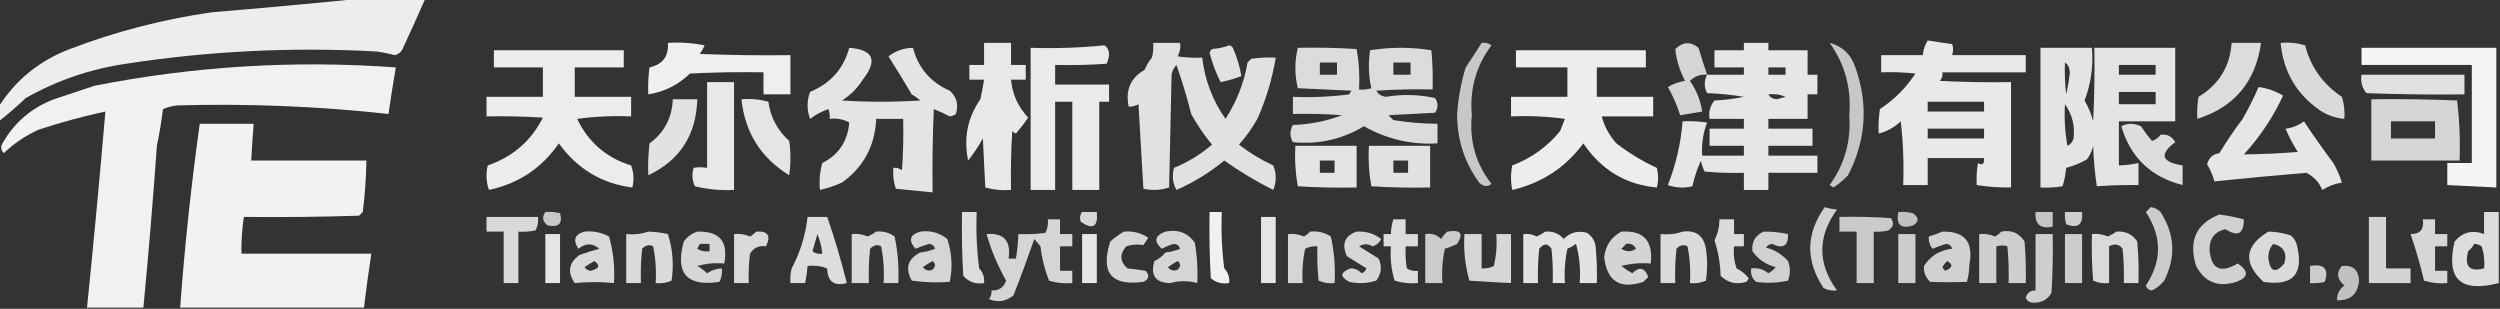
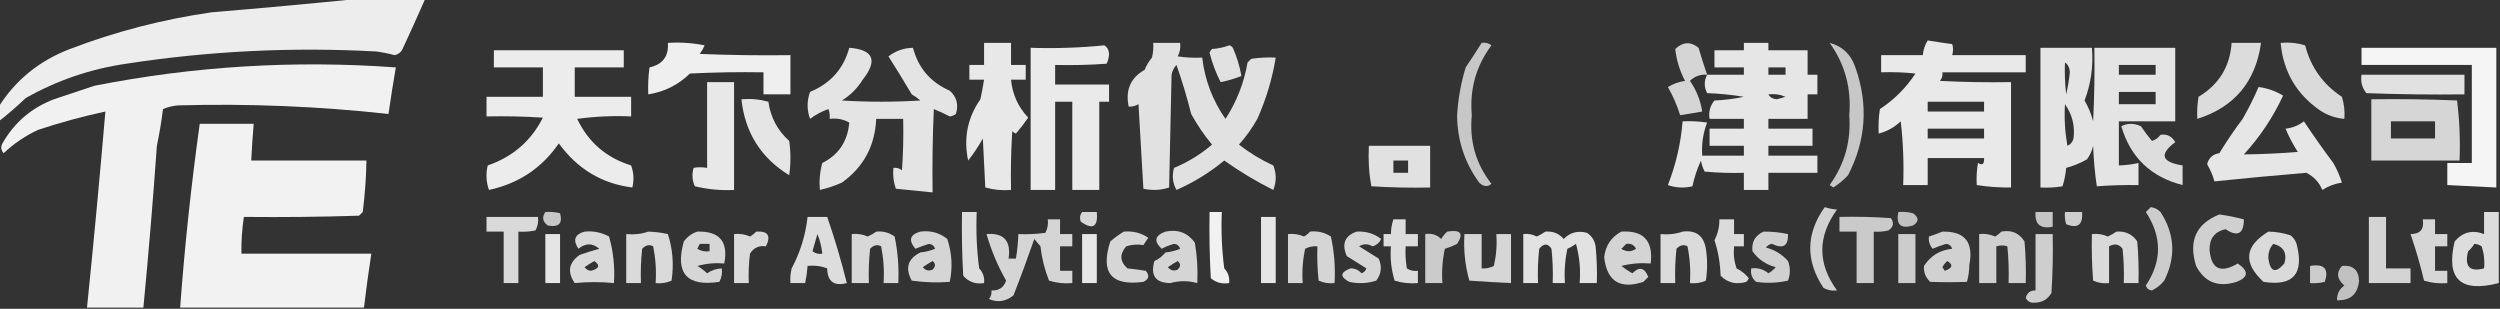
<svg xmlns="http://www.w3.org/2000/svg" version="1.1" width="1020px" height="126px" style="shape-rendering:geometricPrecision; text-rendering:geometricPrecision; image-rendering:optimizeQuality; fill-rule:evenodd; clip-rule:evenodd">
  <rect width="100%" height="100%" fill="#333333" stroke="none" />
  <g>
    <path style="opacity:0.911" fill="#fefffe" d="M 146.5,-0.5 C 155.5,-0.5 164.5,-0.5 173.5,-0.5C 170.44,6.498 167.274,13.498 164,20.5C 163.261,21.574 162.261,22.241 161,22.5C 158.536,21.839 156.036,21.339 153.5,21C 119.256,19.135 85.256,20.802 51.5,26C 36.943,28.114 23.276,32.781 10.5,40C 6.961,43.376 3.295,46.543 -0.5,49.5C -0.5,47.5 -0.5,45.5 -0.5,43.5C 6.387,32.619 16.053,24.786 28.5,20C 47.23,12.851 66.563,7.851 86.5,5C 106.688,3.327 126.688,1.493 146.5,-0.5 Z" />
  </g>
  <g>
    <path style="opacity:0.889" fill="#fefffe" d="M 786.5,16.5 C 789.813,17.045 793.146,17.545 796.5,18C 796.966,19.299 796.966,20.799 796.5,22.5C 806.5,22.5 816.5,22.5 826.5,22.5C 826.5,24.833 826.5,27.167 826.5,29.5C 815.167,29.5 803.833,29.5 792.5,29.5C 792.67,30.822 792.337,31.989 791.5,33C 801.161,33.5 810.828,33.666 820.5,33.5C 820.5,47.833 820.5,62.167 820.5,76.5C 815.797,76.563 811.13,76.23 806.5,75.5C 806.335,72.482 806.502,69.482 807,66.5C 808.813,67.609 809.646,66.942 809.5,64.5C 801.833,64.5 794.167,64.5 786.5,64.5C 786.5,68.167 786.5,71.833 786.5,75.5C 783.167,75.5 779.833,75.5 776.5,75.5C 776.831,66.808 776.498,58.141 775.5,49.5C 772.885,51.972 769.885,53.638 766.5,54.5C 766.335,51.15 766.502,47.817 767,44.5C 772.833,40.667 777.667,35.833 781.5,30C 776.845,29.501 772.179,29.334 767.5,29.5C 767.5,27.167 767.5,24.833 767.5,22.5C 773.167,22.5 778.833,22.5 784.5,22.5C 784.704,20.315 785.37,18.315 786.5,16.5 Z M 786.5,41.5 C 794.167,41.5 801.833,41.5 809.5,41.5C 809.5,42.833 809.5,44.167 809.5,45.5C 801.833,45.5 794.167,45.5 786.5,45.5C 786.5,44.167 786.5,42.833 786.5,41.5 Z M 786.5,52.5 C 794.167,52.5 801.833,52.5 809.5,52.5C 809.5,53.833 809.5,55.167 809.5,56.5C 801.833,56.5 794.167,56.5 786.5,56.5C 786.5,55.167 786.5,53.833 786.5,52.5 Z" />
  </g>
  <g>
    <path style="opacity:0.92" fill="#fefffe" d="M 272.5,17.5 C 277.544,17.172 282.544,17.506 287.5,18.5C 286.96,19.748 286.293,20.915 285.5,22C 297.829,22.5 310.162,22.666 322.5,22.5C 322.5,27.833 322.5,33.167 322.5,38.5C 318.833,38.5 315.167,38.5 311.5,38.5C 311.5,35.5 311.5,32.5 311.5,29.5C 301.494,29.334 291.494,29.5 281.5,30C 276.694,34.651 271.027,37.485 264.5,38.5C 264.335,34.818 264.501,31.152 265,27.5C 270.378,26.292 272.878,22.959 272.5,17.5 Z" />
  </g>
  <g>
    <path style="opacity:0.885" fill="#fefffe" d="M 401.5,17.5 C 405.167,17.5 408.833,17.5 412.5,17.5C 412.5,20.5 412.5,23.5 412.5,26.5C 414.5,26.5 416.5,26.5 418.5,26.5C 418.5,28.5 418.5,30.5 418.5,32.5C 416.5,32.5 414.5,32.5 412.5,32.5C 413.031,38.402 415.365,43.569 419.5,48C 417.954,50.257 416.288,52.423 414.5,54.5C 413.914,54.291 413.414,53.957 413,53.5C 412.5,61.493 412.334,69.493 412.5,77.5C 408.894,77.789 405.394,77.456 402,76.5C 401.667,69.833 401.333,63.167 401,56.5C 399.252,59.662 397.252,62.662 395,65.5C 393.081,56.356 394.748,48.023 400,40.5C 400.567,37.832 401.067,35.166 401.5,32.5C 399.5,32.5 397.5,32.5 395.5,32.5C 395.5,30.5 395.5,28.5 395.5,26.5C 397.5,26.5 399.5,26.5 401.5,26.5C 401.5,23.5 401.5,20.5 401.5,17.5 Z" />
  </g>
  <g>
    <path style="opacity:0.851" fill="#fefffe" d="M 470.5,17.5 C 474.167,17.5 477.833,17.5 481.5,17.5C 481.739,19.467 481.406,21.3 480.5,23C 483.817,23.498 487.15,23.665 490.5,23.5C 491.577,32.649 494.743,40.983 500,48.5C 504.56,41.494 507.56,33.828 509,25.5C 509.5,25 510,24.5 510.5,24C 513.817,23.502 517.15,23.335 520.5,23.5C 519.094,32.114 516.594,40.447 513,48.5C 510.885,52.281 508.385,55.781 505.5,59C 509.788,62.356 514.455,65.19 519.5,67.5C 520.833,70.833 520.833,74.167 519.5,77.5C 512.534,74.016 505.868,70.016 499.5,65.5C 493.598,70.373 487.098,74.373 480,77.5C 478.443,74.706 478.11,71.706 479,68.5C 484.674,66.158 489.841,62.992 494.5,59C 491.267,55.101 488.434,50.934 486,46.5C 484.308,39.73 482.308,33.064 480,26.5C 478.956,27.623 478.29,28.956 478,30.5C 477.667,45.833 477.333,61.167 477,76.5C 473.591,77.622 470.091,77.789 466.5,77C 465.843,65.561 465.177,54.061 464.5,42.5C 463.264,43.246 461.93,43.579 460.5,43.5C 459.101,36.735 461.268,31.735 467,28.5C 467.748,26.668 468.748,25.001 470,23.5C 470.495,21.527 470.662,19.527 470.5,17.5 Z" />
  </g>
  <g>
    <path style="opacity:0.723" fill="#fefffe" d="M 604.5,17.5 C 605.978,17.238 607.311,17.571 608.5,18.5C 602.238,26.917 599.572,36.417 600.5,47C 599.46,57.488 602.127,66.821 608.5,75C 606.955,76.369 605.289,76.202 603.5,74.5C 597.564,66.354 594.564,57.188 594.5,47C 594.888,40.379 596.054,33.879 598,27.5C 600.267,24.136 602.433,20.803 604.5,17.5 Z" />
  </g>
  <g>
    <path style="opacity:0.791" fill="#fefffe" d="M 696.5,30.5 C 693.774,30.264 691.441,31.097 689.5,33C 692.127,36.759 693.794,40.925 694.5,45.5C 691.438,46.054 688.438,46.554 685.5,47C 684.253,43.003 682.586,39.17 680.5,35.5C 682.657,34.21 684.99,33.376 687.5,33C 685.345,28.955 684.012,24.622 683.5,20C 686.605,17.036 689.772,16.87 693,19.5C 694.11,23.251 695.276,26.917 696.5,30.5 Z" />
  </g>
  <g>
    <path style="opacity:0.876" fill="#fefffe" d="M 696.5,30.5 C 701.5,30.5 706.5,30.5 711.5,30.5C 711.5,29.5 711.5,28.5 711.5,27.5C 707.5,27.5 703.5,27.5 699.5,27.5C 699.5,25.167 699.5,22.833 699.5,20.5C 703.5,20.5 707.5,20.5 711.5,20.5C 711.5,19.5 711.5,18.5 711.5,17.5C 714.833,17.5 718.167,17.5 721.5,17.5C 721.5,18.5 721.5,19.5 721.5,20.5C 726.833,20.5 732.167,20.5 737.5,20.5C 737.5,23.833 737.5,27.167 737.5,30.5C 738.833,30.5 740.167,30.5 741.5,30.5C 741.5,33.167 741.5,35.833 741.5,38.5C 740.167,38.5 738.833,38.5 737.5,38.5C 737.5,41.833 737.5,45.167 737.5,48.5C 732.167,48.5 726.833,48.5 721.5,48.5C 721.5,49.833 721.5,51.167 721.5,52.5C 727.5,52.5 733.5,52.5 739.5,52.5C 739.5,54.833 739.5,57.167 739.5,59.5C 733.5,59.5 727.5,59.5 721.5,59.5C 721.5,60.833 721.5,62.167 721.5,63.5C 728.167,63.5 734.833,63.5 741.5,63.5C 741.5,65.833 741.5,68.167 741.5,70.5C 734.833,70.5 728.167,70.5 721.5,70.5C 721.5,72.833 721.5,75.167 721.5,77.5C 718.167,77.5 714.833,77.5 711.5,77.5C 711.5,75.167 711.5,72.833 711.5,70.5C 706.156,70.666 700.823,70.499 695.5,70C 694.773,68.601 694.273,67.101 694,65.5C 692.46,68.858 691.293,72.358 690.5,76C 687.118,76.824 683.784,76.657 680.5,75.5C 683.787,67.103 685.787,58.437 686.5,49.5C 689.85,49.335 693.183,49.502 696.5,50C 694.852,54.317 694.186,58.817 694.5,63.5C 700.167,63.5 705.833,63.5 711.5,63.5C 711.5,62.167 711.5,60.833 711.5,59.5C 706.833,59.5 702.167,59.5 697.5,59.5C 697.5,57.167 697.5,54.833 697.5,52.5C 702.167,52.5 706.833,52.5 711.5,52.5C 711.5,51.167 711.5,49.833 711.5,48.5C 706.833,48.5 702.167,48.5 697.5,48.5C 697.055,45.635 697.722,43.135 699.5,41C 703.541,40.827 707.541,40.327 711.5,39.5C 706.533,38.671 701.533,38.171 696.5,38C 695.221,35.502 695.221,33.002 696.5,30.5 Z M 721.5,27.5 C 723.833,27.5 726.167,27.5 728.5,27.5C 728.5,28.5 728.5,29.5 728.5,30.5C 726.167,30.5 723.833,30.5 721.5,30.5C 721.5,29.5 721.5,28.5 721.5,27.5 Z M 721.5,38.5 C 723.924,38.192 726.257,38.526 728.5,39.5C 727.333,39.833 726.167,40.167 725,40.5C 723.319,40.392 722.152,39.725 721.5,38.5 Z" />
  </g>
  <g>
    <path style="opacity:0.726" fill="#fefffe" d="M 746.5,17.5 C 751.682,18.843 755.182,22.177 757,27.5C 762.345,42.661 761.345,57.328 754,71.5C 752.206,73.434 750.206,75.101 748,76.5C 747.5,76.167 747,75.833 746.5,75.5C 752.614,67.031 755.281,57.531 754.5,47C 755.418,36.045 752.752,26.212 746.5,17.5 Z" />
  </g>
  <g>
    <path style="opacity:0.825" fill="#fefffe" d="M 910.5,17.5 C 914.5,17.5 918.5,17.5 922.5,17.5C 920.306,33.354 911.639,43.687 896.5,48.5C 896.335,45.482 896.502,42.482 897,39.5C 905.345,34.468 909.845,27.135 910.5,17.5 Z" />
  </g>
  <g>
    <path style="opacity:0.817" fill="#fefffe" d="M 930.5,17.5 C 933.898,17.18 937.232,17.513 940.5,18.5C 942.81,27.445 947.81,34.445 955.5,39.5C 956.407,42.421 956.74,45.421 956.5,48.5C 952.864,48.181 949.531,47.015 946.5,45C 936.92,38.343 931.586,29.177 930.5,17.5 Z" />
  </g>
  <g>
    <path style="opacity:0.896" fill="#fefffe" d="M 450.5,18.5 C 451.725,19.152 452.392,20.319 452.5,22C 452.441,23.436 452.108,24.769 451.5,26C 444.508,26.5 437.508,26.666 430.5,26.5C 430.5,29.167 430.5,31.833 430.5,34.5C 437.833,34.5 445.167,34.5 452.5,34.5C 452.5,36.833 452.5,39.167 452.5,41.5C 451.167,41.5 449.833,41.5 448.5,41.5C 448.5,53.5 448.5,65.5 448.5,77.5C 444.833,77.5 441.167,77.5 437.5,77.5C 437.5,65.5 437.5,53.5 437.5,41.5C 435.167,41.5 432.833,41.5 430.5,41.5C 430.5,53.5 430.5,65.5 430.5,77.5C 427.167,77.5 423.833,77.5 420.5,77.5C 420.5,58.167 420.5,38.833 420.5,19.5C 430.681,19.827 440.681,19.494 450.5,18.5 Z" />
  </g>
  <g>
    <path style="opacity:0.85" fill="#fefffe" d="M 501.5,18.5 C 502.117,18.611 502.617,18.944 503,19.5C 504.644,23.22 505.81,27.053 506.5,31C 503.775,32.107 500.941,32.941 498,33.5C 496.068,29.712 494.568,25.712 493.5,21.5C 493.709,20.914 494.043,20.414 494.5,20C 497.036,19.814 499.369,19.314 501.5,18.5 Z" />
  </g>
  <g>
    <path style="opacity:0.867" fill="#fefffe" d="M 346.5,19.5 C 356.371,20.266 358.205,24.599 352,32.5C 349.833,36 347,38.833 343.5,41C 354.167,41.667 364.833,41.667 375.5,41C 374.421,40.044 373.255,39.211 372,38.5C 368.917,33.292 365.751,28.125 362.5,23C 365.438,20.743 368.771,19.576 372.5,19.5C 374.646,27.732 379.646,33.565 387.5,37C 390.349,39.559 391.183,42.726 390,46.5C 389.275,47.059 388.442,47.392 387.5,47.5C 385.399,46.408 383.232,45.408 381,44.5C 380.5,55.828 380.333,67.162 380.5,78.5C 375.508,78.001 370.508,77.501 365.5,77C 364.556,74.281 364.223,71.448 364.5,68.5C 365.822,68.33 366.989,68.663 368,69.5C 368.5,62.508 368.666,55.508 368.5,48.5C 364.833,48.5 361.167,48.5 357.5,48.5C 356.987,59.534 352.32,68.2 343.5,74.5C 340.573,75.801 337.573,76.801 334.5,77.5C 334.177,73.774 334.511,70.107 335.5,66.5C 342.193,63.127 345.86,57.627 346.5,50C 344.063,48.625 341.397,48.125 338.5,48.5C 338.657,47.127 338.49,45.793 338,44.5C 335.293,45.437 332.793,46.77 330.5,48.5C 329.167,44.833 329.167,41.167 330.5,37.5C 338.86,34.031 344.193,28.031 346.5,19.5 Z" />
  </g>
  <g>
-     <path style="opacity:0.825" fill="#fefffe" d="M 529.5,19.5 C 537.507,19.334 545.507,19.5 553.5,20C 554.473,25.407 554.807,30.907 554.5,36.5C 556.199,36.66 557.866,36.493 559.5,36C 558.363,30.918 558.196,25.751 559,20.5C 567.333,19.167 575.667,19.167 584,20.5C 584.499,25.823 584.666,31.156 584.5,36.5C 576.826,36.334 569.159,36.5 561.5,37C 562.381,38.471 563.714,39.304 565.5,39.5C 572.179,38.37 578.846,38.537 585.5,40C 586.833,42 586.833,44 585.5,46C 579.167,46.333 572.833,46.667 566.5,47C 567.167,47.667 567.833,48.333 568.5,49C 574.465,49.963 580.465,50.463 586.5,50.5C 586.5,53.167 586.5,55.833 586.5,58.5C 575.794,59.115 565.794,56.782 556.5,51.5C 547.589,56.876 537.922,59.043 527.5,58C 526.167,55.667 526.167,53.333 527.5,51C 534.433,50.774 541.099,49.441 547.5,47C 540.842,46.5 534.175,46.334 527.5,46.5C 527.5,44.167 527.5,41.833 527.5,39.5C 535.196,39.831 542.862,39.498 550.5,38.5C 550.709,37.914 551.043,37.414 551.5,37C 544.167,36.667 536.833,36.333 529.5,36C 528.189,30.5 528.189,25 529.5,19.5 Z M 538.5,25.5 C 540.833,25.5 543.167,25.5 545.5,25.5C 545.5,27.167 545.5,28.833 545.5,30.5C 543.167,30.5 540.833,30.5 538.5,30.5C 538.5,28.833 538.5,27.167 538.5,25.5 Z M 568.5,25.5 C 570.833,25.5 573.167,25.5 575.5,25.5C 575.5,27.167 575.5,28.833 575.5,30.5C 573.167,30.5 570.833,30.5 568.5,30.5C 568.5,28.833 568.5,27.167 568.5,25.5 Z" />
-   </g>
+     </g>
  <g>
    <path style="opacity:0.865" fill="#fefffe" d="M 832.5,19.5 C 839.5,19.5 846.5,19.5 853.5,19.5C 854.126,26.979 853.126,34.146 850.5,41C 852.049,43.638 853.215,46.471 854,49.5C 854.5,39.506 854.666,29.506 854.5,19.5C 865.5,19.5 876.5,19.5 887.5,19.5C 887.5,29.5 887.5,39.5 887.5,49.5C 879.833,49.5 872.167,49.5 864.5,49.5C 864.5,55.5 864.5,61.5 864.5,67.5C 867.206,67.425 869.873,67.092 872.5,66.5C 872.5,69.5 872.5,72.5 872.5,75.5C 866.747,75.431 861.081,75.598 855.5,76C 854.691,70.583 854.191,65.083 854,59.5C 853.55,61.519 852.717,63.352 851.5,65C 848.794,66.547 845.96,67.714 843,68.5C 842.774,71.095 842.274,73.595 841.5,76C 838.518,76.498 835.518,76.665 832.5,76.5C 832.5,57.5 832.5,38.5 832.5,19.5 Z M 842.5,25.5 C 843.748,26.334 844.415,27.667 844.5,29.5C 844.194,32.532 843.694,35.532 843,38.5C 842.501,34.179 842.334,29.846 842.5,25.5 Z M 864.5,26.5 C 869.5,26.5 874.5,26.5 879.5,26.5C 879.5,27.833 879.5,29.167 879.5,30.5C 874.5,30.5 869.5,30.5 864.5,30.5C 864.5,29.167 864.5,27.833 864.5,26.5 Z M 864.5,37.5 C 869.5,37.5 874.5,37.5 879.5,37.5C 879.5,39.167 879.5,40.833 879.5,42.5C 874.5,42.5 869.5,42.5 864.5,42.5C 864.5,40.833 864.5,39.167 864.5,37.5 Z M 842.5,42.5 C 845.461,46.664 846.628,51.33 846,56.5C 845.632,57.91 844.799,58.91 843.5,59.5C 842.505,53.872 842.171,48.206 842.5,42.5 Z" />
  </g>
  <g>
    <path style="opacity:0.949" fill="#fefffe" d="M 963.5,19.5 C 981.833,19.5 1000.17,19.5 1018.5,19.5C 1018.5,38.5 1018.5,57.5 1018.5,76.5C 1011.83,76.167 1005.17,75.833 998.5,75.5C 998.5,72.5 998.5,69.5 998.5,66.5C 1001.83,66.5 1005.17,66.5 1008.5,66.5C 1008.5,53.167 1008.5,39.833 1008.5,26.5C 993.5,26.5 978.5,26.5 963.5,26.5C 963.5,24.167 963.5,21.833 963.5,19.5 Z" />
  </g>
  <g>
    <path style="opacity:0.904" fill="#fefffe" d="M 201.5,20.5 C 219.167,20.5 236.833,20.5 254.5,20.5C 254.5,22.833 254.5,25.167 254.5,27.5C 247.833,27.5 241.167,27.5 234.5,27.5C 234.5,31.5 234.5,35.5 234.5,39.5C 242.167,39.5 249.833,39.5 257.5,39.5C 257.5,42.167 257.5,44.833 257.5,47.5C 250.137,47.169 242.803,47.503 235.5,48.5C 240.026,58.023 247.36,64.356 257.5,67.5C 258.575,70.438 258.741,73.438 258,76.5C 245.582,74.941 235.582,68.941 228,58.5C 221.088,68.556 211.588,74.889 199.5,77.5C 198.343,74.216 198.176,70.882 199,67.5C 209.198,63.99 216.698,57.49 221.5,48C 213.841,47.5 206.174,47.334 198.5,47.5C 198.5,44.833 198.5,42.167 198.5,39.5C 206.167,39.5 213.833,39.5 221.5,39.5C 221.5,35.5 221.5,31.5 221.5,27.5C 214.833,27.5 208.167,27.5 201.5,27.5C 201.5,25.167 201.5,22.833 201.5,20.5 Z" />
  </g>
  <g>
-     <path style="opacity:0.912" fill="#fefffe" d="M 618.5,20.5 C 636.167,20.5 653.833,20.5 671.5,20.5C 671.5,22.833 671.5,25.167 671.5,27.5C 664.833,27.5 658.167,27.5 651.5,27.5C 651.5,31.5 651.5,35.5 651.5,39.5C 659.167,39.5 666.833,39.5 674.5,39.5C 674.5,42.167 674.5,44.833 674.5,47.5C 667.5,47.5 660.5,47.5 653.5,47.5C 654.595,51.611 656.595,55.278 659.5,58.5C 664.626,62.461 670.126,65.794 676,68.5C 676.667,71.167 676.667,73.833 676,76.5C 663.34,75.348 653.34,69.348 646,58.5C 638.764,68.323 629.097,74.657 617,77.5C 616.333,74.167 616.333,70.833 617,67.5C 624.757,64.575 631.257,59.908 636.5,53.5C 637.167,51.833 637.833,50.167 638.5,48.5C 631.197,47.503 623.863,47.169 616.5,47.5C 616.5,44.833 616.5,42.167 616.5,39.5C 624.167,39.5 631.833,39.5 639.5,39.5C 639.5,35.5 639.5,31.5 639.5,27.5C 632.5,27.5 625.5,27.5 618.5,27.5C 618.5,25.167 618.5,22.833 618.5,20.5 Z" />
-   </g>
+     </g>
  <g>
    <path style="opacity:0.932" fill="#fefffe" d="M 58.5,125.5 C 50.833,125.5 43.167,125.5 35.5,125.5C 38.226,98.784 40.726,72.118 43,45.5C 33.712,47.492 24.545,49.992 15.5,53C 10.277,55.438 5.61,58.604 1.5,62.5C 0.386,61.277 0.219,59.944 1,58.5C 5.84,49.995 12.84,43.995 22,40.5C 27.489,38.67 32.989,36.837 38.5,35C 79.022,26.997 120.022,24.497 161.5,27.5C 160.409,33.806 159.409,40.139 158.5,46.5C 129.915,43.361 101.248,42.194 72.5,43C 70.423,43.192 68.423,43.692 66.5,44.5C 65.876,49.529 65.042,54.529 64,59.5C 62.444,81.56 60.611,103.56 58.5,125.5 Z" />
  </g>
  <g>
    <path style="opacity:0.852" fill="#fefffe" d="M 963.5,30.5 C 977.5,30.5 991.5,30.5 1005.5,30.5C 1005.5,33.167 1005.5,35.833 1005.5,38.5C 992.163,38.667 978.829,38.5 965.5,38C 963.722,35.865 963.055,33.365 963.5,30.5 Z" />
  </g>
  <g>
    <path style="opacity:0.885" fill="#fefffe" d="M 288.5,33.5 C 292.167,33.5 295.833,33.5 299.5,33.5C 299.5,48.167 299.5,62.833 299.5,77.5C 294.087,77.771 288.754,77.271 283.5,76C 282.398,73.599 282.231,71.099 283,68.5C 284.626,68.146 286.459,68.146 288.5,68.5C 288.5,56.833 288.5,45.167 288.5,33.5 Z" />
  </g>
  <g>
    <path style="opacity:0.877" fill="#fefffe" d="M 921.5,35.5 C 925.062,35.965 928.395,37.132 931.5,39C 927.423,47.817 922.089,55.817 915.5,63C 922.815,62.918 930.149,62.585 937.5,62C 935.529,58.898 933.862,55.731 932.5,52.5C 935.263,52.204 937.763,51.204 940,49.5C 943.818,55.267 947.818,60.933 952,66.5C 953.481,69.11 954.648,71.777 955.5,74.5C 952.646,74.924 949.979,75.924 947.5,77.5C 946.238,74.401 944.071,72.068 941,70.5C 928.359,71.555 915.859,72.722 903.5,74C 902.8,71.528 901.8,69.195 900.5,67C 901.219,64.352 902.886,62.852 905.5,62.5C 908.392,57.739 911.558,53.073 915,48.5C 917.433,44.253 919.599,39.919 921.5,35.5 Z" />
  </g>
  <g>
-     <path style="opacity:0.858" fill="#fefffe" d="M 274.5,40.5 C 277.833,40.5 281.167,40.5 284.5,40.5C 284.077,55.046 277.41,65.379 264.5,71.5C 264.334,67.154 264.501,62.821 265,58.5C 271.055,54.058 274.222,48.058 274.5,40.5 Z" />
-   </g>
+     </g>
  <g>
    <path style="opacity:0.869" fill="#fefffe" d="M 302.5,40.5 C 306.226,40.177 309.893,40.511 313.5,41.5C 314.388,47.883 317.222,53.216 322,57.5C 322.667,62.167 322.667,66.833 322,71.5C 310.45,64.411 303.95,54.078 302.5,40.5 Z" />
  </g>
  <g>
    <path style="opacity:0.799" fill="#fefffe" d="M 967.5,40.5 C 979.171,40.334 990.838,40.5 1002.5,41C 1003.48,49.081 1003.82,57.248 1003.5,65.5C 991.5,65.5 979.5,65.5 967.5,65.5C 967.5,57.167 967.5,48.833 967.5,40.5 Z M 975.5,49.5 C 981.5,49.5 987.5,49.5 993.5,49.5C 993.5,51.833 993.5,54.167 993.5,56.5C 987.5,56.5 981.5,56.5 975.5,56.5C 975.5,54.167 975.5,51.833 975.5,49.5 Z" />
  </g>
  <g>
    <path style="opacity:0.937" fill="#fefffe" d="M 148.5,125.5 C 123.5,125.5 98.5,125.5 73.5,125.5C 75.356,100.336 78.023,75.336 81.5,50.5C 88.833,50.5 96.167,50.5 103.5,50.5C 103.084,55.493 102.751,60.493 102.5,65.5C 118.167,65.5 133.833,65.5 149.5,65.5C 149.392,72.524 148.892,79.524 148,86.5C 147.5,87 147,87.5 146.5,88C 130.837,88.5 115.17,88.667 99.5,88.5C 98.746,93.463 98.413,98.463 98.5,103.5C 116.167,103.5 133.833,103.5 151.5,103.5C 150.38,110.818 149.38,118.151 148.5,125.5 Z" />
  </g>
  <g>
    <path style="opacity:0.835" fill="#fefffe" d="M 865.5,51.5 C 868.024,50.2 870.691,50.2 873.5,51.5C 874.914,53.614 876.414,55.614 878,57.5C 879.434,57.07 880.601,56.236 881.5,55C 884.114,54.583 886.114,55.583 887.5,58C 880.869,62.968 881.869,66.135 890.5,67.5C 890.5,70.167 890.5,72.833 890.5,75.5C 877.542,72.207 869.208,64.207 865.5,51.5 Z" />
  </g>
  <g>
-     <path style="opacity:0.864" fill="#fefffe" d="M 528.5,59.5 C 536.833,59.5 545.167,59.5 553.5,59.5C 553.5,65.167 553.5,70.833 553.5,76.5C 545.493,76.666 537.493,76.5 529.5,76C 528.527,70.593 528.193,65.093 528.5,59.5 Z M 538.5,65.5 C 540.5,65.5 542.5,65.5 544.5,65.5C 544.5,67.167 544.5,68.833 544.5,70.5C 542.5,70.5 540.5,70.5 538.5,70.5C 538.5,68.833 538.5,67.167 538.5,65.5 Z" />
-   </g>
+     </g>
  <g>
    <path style="opacity:0.855" fill="#fefffe" d="M 558.5,59.5 C 566.833,59.5 575.167,59.5 583.5,59.5C 583.5,65.167 583.5,70.833 583.5,76.5C 575.493,76.666 567.493,76.5 559.5,76C 558.527,70.593 558.193,65.093 558.5,59.5 Z M 568.5,65.5 C 570.5,65.5 572.5,65.5 574.5,65.5C 574.5,67.167 574.5,68.833 574.5,70.5C 572.5,70.5 570.5,70.5 568.5,70.5C 568.5,68.833 568.5,67.167 568.5,65.5 Z" />
  </g>
  <g>
    <path style="opacity:0.773" fill="#fefffe" d="M 744.5,84.5 C 746.117,85.038 747.784,85.371 749.5,85.5C 741.505,96.527 741.505,107.527 749.5,118.5C 747.533,118.739 745.699,118.406 744,117.5C 736.606,106.349 736.772,95.349 744.5,84.5 Z" />
  </g>
  <g>
    <path style="opacity:0.749" fill="#fefffe" d="M 877.5,84.5 C 879.044,84.703 880.378,85.37 881.5,86.5C 887.342,95.555 887.842,104.889 883,114.5C 881.611,116.227 879.944,117.561 878,118.5C 876.72,118.387 875.887,117.72 875.5,116.5C 882.125,106.566 882.125,96.566 875.5,86.5C 876.243,85.818 876.909,85.151 877.5,84.5 Z" />
  </g>
  <g>
    <path style="opacity:0.729" fill="#fefffe" d="M 222.5,86.5 C 224.527,86.338 226.527,86.504 228.5,87C 229.65,91.186 227.983,92.852 223.5,92C 221.365,90.444 221.032,88.611 222.5,86.5 Z" />
  </g>
  <g>
    <path style="opacity:0.831" fill="#fefffe" d="M 392.5,86.5 C 394.5,86.5 396.5,86.5 398.5,86.5C 398.169,94.195 398.503,101.862 399.5,109.5C 401.086,111.173 401.753,113.173 401.5,115.5C 398.028,116.037 395.195,115.037 393,112.5C 392.5,103.84 392.334,95.173 392.5,86.5 Z" />
  </g>
  <g>
    <path style="opacity:0.801" fill="#fefffe" d="M 441.5,86.5 C 443.5,86.5 445.5,86.5 447.5,86.5C 448.058,92.555 445.891,93.888 441,90.5C 440.421,89.072 440.588,87.738 441.5,86.5 Z" />
  </g>
  <g>
    <path style="opacity:0.928" fill="#fefffe" d="M 493.5,86.5 C 495.167,86.5 496.833,86.5 498.5,86.5C 498.169,94.195 498.503,101.862 499.5,109.5C 501.086,111.173 501.753,113.173 501.5,115.5C 498.606,115.958 496.106,115.291 494,113.5C 493.5,104.506 493.334,95.506 493.5,86.5 Z" />
  </g>
  <g>
    <path style="opacity:0.698" fill="#fefffe" d="M 774.5,86.5 C 776.527,86.338 778.527,86.504 780.5,87C 783.003,88.784 783.003,90.451 780.5,92C 775.507,93.509 773.507,91.675 774.5,86.5 Z" />
  </g>
  <g>
    <path style="opacity:0.715" fill="#fefffe" d="M 830.5,86.5 C 832.833,86.5 835.167,86.5 837.5,86.5C 837.5,88.5 837.5,90.5 837.5,92.5C 832.458,93.495 830.125,91.495 830.5,86.5 Z" />
  </g>
  <g>
    <path style="opacity:0.761" fill="#fefffe" d="M 842.5,86.5 C 844.833,86.5 847.167,86.5 849.5,86.5C 849.919,91.698 847.752,93.365 843,91.5C 842.506,89.866 842.34,88.199 842.5,86.5 Z" />
  </g>
  <g>
    <path style="opacity:0.83" fill="#fefffe" d="M 1019.5,86.5 C 1019.5,96.167 1019.5,105.833 1019.5,115.5C 1003.85,119.513 997.851,113.846 1001.5,98.5C 1004.76,94.685 1008.76,93.685 1013.5,95.5C 1013.5,92.5 1013.5,89.5 1013.5,86.5C 1015.5,86.5 1017.5,86.5 1019.5,86.5 Z M 1009.5,99.5 C 1010.58,99.539 1011.58,99.873 1012.5,100.5C 1013.48,103.428 1013.82,106.428 1013.5,109.5C 1007.56,111.056 1005.39,108.723 1007,102.5C 1008.04,101.627 1008.88,100.627 1009.5,99.5 Z" />
  </g>
  <g>
    <path style="opacity:0.766" fill="#fefffe" d="M 905.5,87.5 C 908.877,87.96 912.211,88.626 915.5,89.5C 915.479,95.428 912.979,96.761 908,93.5C 903.566,94.514 901.399,97.347 901.5,102C 902.179,109.801 906.013,111.635 913,107.5C 917.578,110.626 917.411,113.126 912.5,115C 905.012,117.36 899.512,115.193 896,108.5C 892.829,98.281 895.996,91.281 905.5,87.5 Z" />
  </g>
  <g>
    <path style="opacity:0.81" fill="#fefffe" d="M 198.5,88.5 C 205.5,88.5 212.5,88.5 219.5,88.5C 219.739,90.467 219.406,92.3 218.5,94C 216.19,94.497 213.857,94.663 211.5,94.5C 211.5,101.5 211.5,108.5 211.5,115.5C 209.5,115.5 207.5,115.5 205.5,115.5C 205.5,108.5 205.5,101.5 205.5,94.5C 203.167,94.5 200.833,94.5 198.5,94.5C 198.5,92.5 198.5,90.5 198.5,88.5 Z" />
  </g>
  <g>
    <path style="opacity:0.829" fill="#fefffe" d="M 329.5,88.5 C 332.167,88.5 334.833,88.5 337.5,88.5C 340.573,97.386 343.24,106.386 345.5,115.5C 340.25,116.86 337.583,114.86 337.5,109.5C 334.914,108.52 332.247,108.187 329.5,108.5C 329.326,110.861 328.993,113.194 328.5,115.5C 326.5,115.5 324.5,115.5 322.5,115.5C 322.338,113.473 322.505,111.473 323,109.5C 326.477,102.992 328.644,95.992 329.5,88.5 Z M 333.5,95.5 C 334.531,97.961 335.198,100.627 335.5,103.5C 334.022,103.762 332.689,103.429 331.5,102.5C 332.17,100.137 332.837,97.804 333.5,95.5 Z" />
  </g>
  <g>
    <path style="opacity:0.871" fill="#fefffe" d="M 514.5,88.5 C 516.5,88.5 518.5,88.5 520.5,88.5C 520.5,97.5 520.5,106.5 520.5,115.5C 518.5,115.5 516.5,115.5 514.5,115.5C 514.5,106.5 514.5,97.5 514.5,88.5 Z" />
  </g>
  <g>
    <path style="opacity:0.739" fill="#fefffe" d="M 750.5,88.5 C 757.508,88.334 764.508,88.5 771.5,89C 772.86,90.938 772.527,92.604 770.5,94C 768.527,94.496 766.527,94.662 764.5,94.5C 764.5,101.5 764.5,108.5 764.5,115.5C 762.167,115.5 759.833,115.5 757.5,115.5C 757.5,108.5 757.5,101.5 757.5,94.5C 755.167,94.5 752.833,94.5 750.5,94.5C 750.5,92.5 750.5,90.5 750.5,88.5 Z" />
  </g>
  <g>
    <path style="opacity:0.787" fill="#fefffe" d="M 966.5,88.5 C 968.833,88.5 971.167,88.5 973.5,88.5C 973.5,95.5 973.5,102.5 973.5,109.5C 976.833,109.5 980.167,109.5 983.5,109.5C 983.5,111.5 983.5,113.5 983.5,115.5C 977.833,115.5 972.167,115.5 966.5,115.5C 966.5,106.5 966.5,97.5 966.5,88.5 Z" />
  </g>
  <g>
    <path style="opacity:0.796" fill="#fefffe" d="M 427.5,89.5 C 429.167,89.5 430.833,89.5 432.5,89.5C 432.5,91.5 432.5,93.5 432.5,95.5C 434.167,95.5 435.833,95.5 437.5,95.5C 437.5,97.167 437.5,98.833 437.5,100.5C 435.833,100.5 434.167,100.5 432.5,100.5C 432.5,103.833 432.5,107.167 432.5,110.5C 434.167,110.5 435.833,110.5 437.5,110.5C 437.5,112.167 437.5,113.833 437.5,115.5C 434.223,115.784 431.057,115.451 428,114.5C 426.22,110.005 425.054,105.338 424.5,100.5C 423.667,99.5 422.833,98.5 422,97.5C 419.32,105.217 416.487,112.884 413.5,120.5C 410.356,123.034 407.023,123.534 403.5,122C 404.337,120.989 404.67,119.822 404.5,118.5C 407.504,118.665 409.504,117.332 410.5,114.5C 407.079,108.481 404.412,102.148 402.5,95.5C 409.572,94.923 412.572,98.256 411.5,105.5C 412.5,105.5 413.5,105.5 414.5,105.5C 415.051,102.193 415.384,98.86 415.5,95.5C 419.182,95.665 422.848,95.499 426.5,95C 427.406,93.3 427.739,91.467 427.5,89.5 Z" />
  </g>
  <g>
    <path style="opacity:0.827" fill="#fefffe" d="M 568.5,89.5 C 570.167,89.5 571.833,89.5 573.5,89.5C 573.5,91.5 573.5,93.5 573.5,95.5C 575.167,95.5 576.833,95.5 578.5,95.5C 578.5,97.167 578.5,98.833 578.5,100.5C 576.833,100.5 575.167,100.5 573.5,100.5C 573.335,103.518 573.502,106.518 574,109.5C 575.356,110.38 576.856,110.714 578.5,110.5C 578.5,112.167 578.5,113.833 578.5,115.5C 575.223,115.784 572.057,115.451 569,114.5C 567.621,109.964 567.121,105.297 567.5,100.5C 566.5,100.5 565.5,100.5 564.5,100.5C 564.5,98.833 564.5,97.167 564.5,95.5C 565.5,95.5 566.5,95.5 567.5,95.5C 567.517,93.435 567.85,91.435 568.5,89.5 Z" />
  </g>
  <g>
    <path style="opacity:0.823" fill="#fefffe" d="M 701.5,89.5 C 703.5,89.5 705.5,89.5 707.5,89.5C 707.5,91.5 707.5,93.5 707.5,95.5C 708.833,95.5 710.167,95.5 711.5,95.5C 711.5,97.167 711.5,98.833 711.5,100.5C 710.167,100.5 708.833,100.5 707.5,100.5C 707.183,103.572 707.516,106.572 708.5,109.5C 710.455,110.453 712.122,111.787 713.5,113.5C 713.291,114.086 712.957,114.586 712.5,115C 708.409,116.227 704.909,115.394 702,112.5C 701.867,107.534 701.033,102.7 699.5,98C 700.895,95.321 701.561,92.488 701.5,89.5 Z" />
  </g>
  <g>
    <path style="opacity:0.799" fill="#fefffe" d="M 988.5,89.5 C 990.167,89.5 991.833,89.5 993.5,89.5C 993.5,91.5 993.5,93.5 993.5,95.5C 995.167,95.5 996.833,95.5 998.5,95.5C 998.5,97.167 998.5,98.833 998.5,100.5C 996.833,100.5 995.167,100.5 993.5,100.5C 993.5,103.833 993.5,107.167 993.5,110.5C 995.167,110.5 996.833,110.5 998.5,110.5C 998.5,112.167 998.5,113.833 998.5,115.5C 995.223,115.784 992.057,115.451 989,114.5C 987.472,108.024 985.638,101.69 983.5,95.5C 987.446,95.512 989.113,93.512 988.5,89.5 Z" />
  </g>
  <g>
    <path style="opacity:0.811" fill="#fefffe" d="M 238.5,94.5 C 242.064,94.151 245.398,94.817 248.5,96.5C 250.253,102.694 250.919,109.027 250.5,115.5C 245.256,114.962 239.923,114.962 234.5,115.5C 231.364,111.012 232.031,107.179 236.5,104C 239.121,103.061 241.788,102.228 244.5,101.5C 241.755,99.115 238.922,99.115 236,101.5C 233.633,97.954 234.466,95.62 238.5,94.5 Z M 242.5,106.5 C 244.984,108.292 244.484,109.625 241,110.5C 239.941,110.37 239.108,109.87 238.5,109C 239.858,108.066 241.192,107.232 242.5,106.5 Z" />
  </g>
  <g>
    <path style="opacity:0.817" fill="#fefffe" d="M 264.5,94.5 C 267.206,94.575 269.873,94.908 272.5,95.5C 274.475,101.612 274.975,107.945 274,114.5C 271.959,115.423 269.792,115.756 267.5,115.5C 267.827,110.456 267.494,105.456 266.5,100.5C 264.939,99.653 263.439,99.986 262,101.5C 261.501,106.155 261.334,110.821 261.5,115.5C 259.5,115.5 257.5,115.5 255.5,115.5C 255.5,108.833 255.5,102.167 255.5,95.5C 258.713,95.81 261.713,95.477 264.5,94.5 Z" />
  </g>
  <g>
    <path style="opacity:0.798" fill="#fefffe" d="M 284.5,94.5 C 293.562,94.23 297.228,98.564 295.5,107.5C 291.774,107.177 288.107,107.511 284.5,108.5C 285.948,109.354 287.281,110.354 288.5,111.5C 290.323,110.253 292.323,109.586 294.5,109.5C 294.739,111.467 294.406,113.301 293.5,115C 280.182,117.013 275.349,111.513 279,98.5C 280.5,96.531 282.333,95.198 284.5,94.5 Z M 285.5,99.5 C 286.833,99.5 288.167,99.5 289.5,99.5C 289.5,100.5 289.5,101.5 289.5,102.5C 287.712,102.785 286.045,102.452 284.5,101.5C 284.863,100.817 285.196,100.15 285.5,99.5 Z" />
  </g>
  <g>
    <path style="opacity:0.817" fill="#fefffe" d="M 308.5,94.5 C 313.331,94.162 314.665,96.162 312.5,100.5C 309.675,100.081 307.509,101.081 306,103.5C 305.501,107.486 305.334,111.486 305.5,115.5C 303.5,115.5 301.5,115.5 299.5,115.5C 299.5,108.833 299.5,102.167 299.5,95.5C 301.792,95.244 303.959,95.577 306,96.5C 306.995,95.934 307.828,95.267 308.5,94.5 Z" />
  </g>
  <g>
    <path style="opacity:0.807" fill="#fefffe" d="M 357.5,94.5 C 360.272,94.22 362.772,94.887 365,96.5C 366.317,102.757 366.817,109.091 366.5,115.5C 364.5,115.5 362.5,115.5 360.5,115.5C 360.827,110.456 360.494,105.456 359.5,100.5C 357.939,99.653 356.439,99.986 355,101.5C 354.501,106.155 354.334,110.821 354.5,115.5C 352.167,115.5 349.833,115.5 347.5,115.5C 347.5,108.833 347.5,102.167 347.5,95.5C 349.792,95.244 351.959,95.577 354,96.5C 355.302,95.915 356.469,95.249 357.5,94.5 Z" />
  </g>
  <g>
    <path style="opacity:0.794" fill="#fefffe" d="M 375.5,94.5 C 379.645,93.943 383.311,94.943 386.5,97.5C 388.401,103.311 388.734,109.144 387.5,115C 382.415,115.403 377.248,115.236 372,114.5C 369.207,109.386 370.374,105.553 375.5,103C 377.577,102.808 379.577,102.308 381.5,101.5C 381.113,100.28 380.28,99.614 379,99.5C 377.128,100.068 375.295,100.735 373.5,101.5C 370.543,98.042 371.21,95.709 375.5,94.5 Z M 380.5,106.5 C 381.791,107.542 381.791,108.708 380.5,110C 378.926,110.699 377.593,110.365 376.5,109C 377.858,108.066 379.192,107.232 380.5,106.5 Z" />
  </g>
  <g>
    <path style="opacity:0.8" fill="#fefffe" d="M 458.5,94.5 C 462.167,94.164 465.5,94.997 468.5,97C 467.833,98 467.167,99 466.5,100C 464.126,99.598 461.793,99.764 459.5,100.5C 456.715,103.718 456.882,106.718 460,109.5C 462.494,109.758 464.994,110.091 467.5,110.5C 469.087,112.446 468.754,113.946 466.5,115C 453.391,116.768 448.891,111.268 453,98.5C 454.793,96.975 456.626,95.642 458.5,94.5 Z" />
  </g>
  <g>
    <path style="opacity:0.792" fill="#fefffe" d="M 475.5,94.5 C 480.573,93.446 484.573,94.946 487.5,99C 488.43,104.45 488.763,109.95 488.5,115.5C 484.803,114.47 481.136,114.47 477.5,115.5C 471.449,115.415 469.282,112.415 471,106.5C 472.771,105.696 474.271,104.529 475.5,103C 477.577,102.808 479.577,102.308 481.5,101.5C 481.113,100.28 480.28,99.614 479,99.5C 477.237,99.975 475.57,100.642 474,101.5C 470.636,98.436 471.136,96.102 475.5,94.5 Z M 480.5,106.5 C 481.791,107.542 481.791,108.708 480.5,110C 478.926,110.699 477.593,110.365 476.5,109C 477.858,108.066 479.192,107.232 480.5,106.5 Z" />
  </g>
  <g>
    <path style="opacity:0.795" fill="#fefffe" d="M 534.5,94.5 C 537.602,94.154 540.435,94.821 543,96.5C 544.37,102.742 544.87,109.075 544.5,115.5C 542.208,115.756 540.041,115.423 538,114.5C 537.501,109.845 537.334,105.179 537.5,100.5C 535.738,100.357 534.071,100.691 532.5,101.5C 531.507,106.12 531.173,110.786 531.5,115.5C 529.5,115.5 527.5,115.5 525.5,115.5C 525.5,108.833 525.5,102.167 525.5,95.5C 527.792,95.244 529.959,95.577 532,96.5C 532.995,95.934 533.828,95.267 534.5,94.5 Z" />
  </g>
  <g>
    <path style="opacity:0.798" fill="#fefffe" d="M 553.5,94.5 C 557.315,94.282 560.648,95.282 563.5,97.5C 562.788,99.046 561.622,100.046 560,100.5C 558.118,99.394 556.284,99.394 554.5,100.5C 557.088,102.158 559.755,103.825 562.5,105.5C 563.941,108.736 563.608,111.736 561.5,114.5C 557.878,115.659 554.211,115.825 550.5,115C 546.595,112.941 546.762,111.108 551,109.5C 552.812,109.493 554.312,110.16 555.5,111.5C 556.5,111.167 557.167,110.5 557.5,109.5C 554.833,107.833 552.167,106.167 549.5,104.5C 547.319,99.539 548.653,96.206 553.5,94.5 Z" />
  </g>
  <g>
    <path style="opacity:0.743" fill="#fefffe" d="M 590.5,94.5 C 595.944,93.578 597.277,95.245 594.5,99.5C 592.892,100.318 591.225,100.985 589.5,101.5C 588.507,106.12 588.173,110.786 588.5,115.5C 586.167,115.5 583.833,115.5 581.5,115.5C 581.5,108.833 581.5,102.167 581.5,95.5C 584.079,95.083 586.246,95.75 588,97.5C 588.698,96.309 589.531,95.309 590.5,94.5 Z" />
  </g>
  <g>
    <path style="opacity:0.858" fill="#fefffe" d="M 630.5,94.5 C 633.565,94.241 636.065,95.241 638,97.5C 640.601,94.81 643.768,93.977 647.5,95C 649.487,96.319 650.654,98.152 651,100.5C 651.499,105.489 651.666,110.489 651.5,115.5C 649.167,115.5 646.833,115.5 644.5,115.5C 644.946,109.979 644.446,104.645 643,99.5C 641.915,100.293 640.748,100.96 639.5,101.5C 638.507,106.12 638.173,110.786 638.5,115.5C 636.833,115.5 635.167,115.5 633.5,115.5C 633.666,110.821 633.499,106.155 633,101.5C 631.518,99.219 629.851,99.219 628,101.5C 627.501,106.155 627.334,110.821 627.5,115.5C 625.5,115.5 623.5,115.5 621.5,115.5C 621.5,108.833 621.5,102.167 621.5,95.5C 623.467,95.261 625.301,95.594 627,96.5C 628.302,95.915 629.469,95.249 630.5,94.5 Z" />
  </g>
  <g>
    <path style="opacity:0.789" fill="#fefffe" d="M 661.5,94.5 C 670.572,93.916 674.572,98.25 673.5,107.5C 669.445,107.176 665.445,107.509 661.5,108.5C 662.914,109.624 664.414,110.624 666,111.5C 668.842,108.665 671.008,109.165 672.5,113C 671.833,113.667 671.167,114.333 670.5,115C 660.988,118.134 655.655,114.801 654.5,105C 655.017,100.224 657.351,96.724 661.5,94.5 Z M 663.5,99.5 C 665.346,99.222 666.68,99.889 667.5,101.5C 665.5,102.833 663.5,102.833 661.5,101.5C 662.243,100.818 662.909,100.151 663.5,99.5 Z" />
  </g>
  <g>
    <path style="opacity:0.824" fill="#fefffe" d="M 686.5,94.5 C 691.944,93.801 695.111,96.134 696,101.5C 696.667,105.833 696.667,110.167 696,114.5C 693.959,115.423 691.792,115.756 689.5,115.5C 689.827,110.456 689.494,105.456 688.5,100.5C 686.939,99.653 685.439,99.986 684,101.5C 683.501,106.155 683.334,110.821 683.5,115.5C 681.5,115.5 679.5,115.5 677.5,115.5C 677.5,108.833 677.5,102.167 677.5,95.5C 680.713,95.81 683.713,95.477 686.5,94.5 Z" />
  </g>
  <g>
    <path style="opacity:0.768" fill="#fefffe" d="M 719.5,94.5 C 722.881,94.46 726.214,94.793 729.5,95.5C 729.675,100.352 727.508,101.685 723,99.5C 721.941,99.63 721.108,100.13 720.5,101C 724.068,101.925 727.068,103.759 729.5,106.5C 730.516,109.134 730.516,111.8 729.5,114.5C 725.204,115.463 720.871,115.629 716.5,115C 714.808,113.599 714.141,111.766 714.5,109.5C 717.157,109.162 719.49,109.829 721.5,111.5C 722.646,110.855 723.646,110.022 724.5,109C 720.483,107.969 717.317,105.802 715,102.5C 714.581,98.753 716.081,96.086 719.5,94.5 Z" />
  </g>
  <g>
    <path style="opacity:0.776" fill="#fefffe" d="M 792.5,94.5 C 801.624,94.289 805.29,98.789 803.5,108C 803.47,110.424 803.137,112.757 802.5,115C 797.658,115.187 792.658,115.187 787.5,115C 785.594,113.144 784.76,110.977 785,108.5C 787.677,104.334 791.51,102.001 796.5,101.5C 796.113,100.28 795.28,99.614 794,99.5C 792.128,100.068 790.295,100.735 788.5,101.5C 787.264,99.966 786.764,98.3 787,96.5C 788.948,95.891 790.782,95.224 792.5,94.5 Z M 794.5,106.5 C 797.013,108.013 796.68,109.346 793.5,110.5C 793.167,110 792.833,109.5 792.5,109C 793.056,107.989 793.722,107.156 794.5,106.5 Z" />
  </g>
  <g>
    <path style="opacity:0.764" fill="#fefffe" d="M 816.5,94.5 C 820.639,93.704 823.805,95.037 826,98.5C 826.499,104.157 826.666,109.824 826.5,115.5C 824.167,115.5 821.833,115.5 819.5,115.5C 819.666,110.489 819.499,105.489 819,100.5C 817.701,100.034 816.201,100.034 814.5,100.5C 814.5,105.5 814.5,110.5 814.5,115.5C 812.167,115.5 809.833,115.5 807.5,115.5C 807.5,108.833 807.5,102.167 807.5,95.5C 809.792,95.244 811.959,95.577 814,96.5C 814.995,95.934 815.828,95.267 816.5,94.5 Z" />
  </g>
  <g>
    <path style="opacity:0.811" fill="#fefffe" d="M 863.5,94.5 C 867.142,94.21 869.975,95.543 872,98.5C 872.499,104.157 872.666,109.824 872.5,115.5C 870.5,115.5 868.5,115.5 866.5,115.5C 866.666,110.821 866.499,106.155 866,101.5C 864.606,99.598 862.773,99.265 860.5,100.5C 860.5,105.5 860.5,110.5 860.5,115.5C 858.208,115.756 856.041,115.423 854,114.5C 853.5,108.175 853.334,101.842 853.5,95.5C 855.792,95.244 857.959,95.577 860,96.5C 861.302,95.915 862.469,95.249 863.5,94.5 Z" />
  </g>
  <g>
    <path style="opacity:0.817" fill="#fefffe" d="M 925.5,94.5 C 928.568,94.547 931.568,95.047 934.5,96C 935.701,96.903 936.535,98.069 937,99.5C 940.178,111.717 935.678,116.884 923.5,115C 915.087,107.243 915.754,100.409 925.5,94.5 Z M 927.5,99.5 C 931.748,100.588 933.248,103.255 932,107.5C 928.455,111.65 926.289,110.983 925.5,105.5C 925.363,103.159 926.03,101.159 927.5,99.5 Z" />
  </g>
  <g>
    <path style="opacity:0.874" fill="#fefffe" d="M 222.5,95.5 C 224.5,95.5 226.5,95.5 228.5,95.5C 228.5,102.167 228.5,108.833 228.5,115.5C 226.5,115.5 224.5,115.5 222.5,115.5C 222.5,108.833 222.5,102.167 222.5,95.5 Z" />
  </g>
  <g>
    <path style="opacity:0.876" fill="#fefffe" d="M 441.5,95.5 C 443.5,95.5 445.5,95.5 447.5,95.5C 447.5,102.167 447.5,108.833 447.5,115.5C 445.5,115.5 443.5,115.5 441.5,115.5C 441.5,108.833 441.5,102.167 441.5,95.5 Z" />
  </g>
  <g>
    <path style="opacity:0.799" fill="#fefffe" d="M 597.5,95.5 C 599.833,95.5 602.167,95.5 604.5,95.5C 604.5,100.167 604.5,104.833 604.5,109.5C 606.262,109.643 607.929,109.309 609.5,108.5C 610.492,104.217 610.826,99.884 610.5,95.5C 612.5,95.5 614.5,95.5 616.5,95.5C 616.5,102.167 616.5,108.833 616.5,115.5C 610.844,115.246 605.177,114.913 599.5,114.5C 597.747,108.306 597.081,101.973 597.5,95.5 Z" />
  </g>
  <g>
    <path style="opacity:0.75" fill="#fefffe" d="M 774.5,95.5 C 776.833,95.5 779.167,95.5 781.5,95.5C 781.5,102.167 781.5,108.833 781.5,115.5C 779.167,115.5 776.833,115.5 774.5,115.5C 774.5,108.833 774.5,102.167 774.5,95.5 Z" />
  </g>
  <g>
    <path style="opacity:0.761" fill="#fefffe" d="M 830.5,95.5 C 832.833,95.5 835.167,95.5 837.5,95.5C 837.666,103.507 837.5,111.507 837,119.5C 835.512,122.124 833.179,123.457 830,123.5C 828.338,123.612 827.171,122.946 826.5,121.5C 827.077,119.45 828.41,118.45 830.5,118.5C 830.5,110.833 830.5,103.167 830.5,95.5 Z" />
  </g>
  <g>
-     <path style="opacity:0.75" fill="#fefffe" d="M 842.5,95.5 C 844.833,95.5 847.167,95.5 849.5,95.5C 849.5,102.167 849.5,108.833 849.5,115.5C 847.167,115.5 844.833,115.5 842.5,115.5C 842.5,108.833 842.5,102.167 842.5,95.5 Z" />
-   </g>
+     </g>
  <g>
    <path style="opacity:0.749" fill="#fefffe" d="M 942.5,108.5 C 948.297,107.52 950.297,109.687 948.5,115C 946.527,115.495 944.527,115.662 942.5,115.5C 942.5,113.167 942.5,110.833 942.5,108.5 Z" />
  </g>
  <g>
    <path style="opacity:0.696" fill="#fefffe" d="M 955.5,108.5 C 959.942,108.056 962.275,110.056 962.5,114.5C 961.976,120.027 958.976,122.693 953.5,122.5C 953.441,119.951 954.441,117.951 956.5,116.5C 953.471,113.878 953.138,111.211 955.5,108.5 Z" />
  </g>
</svg>